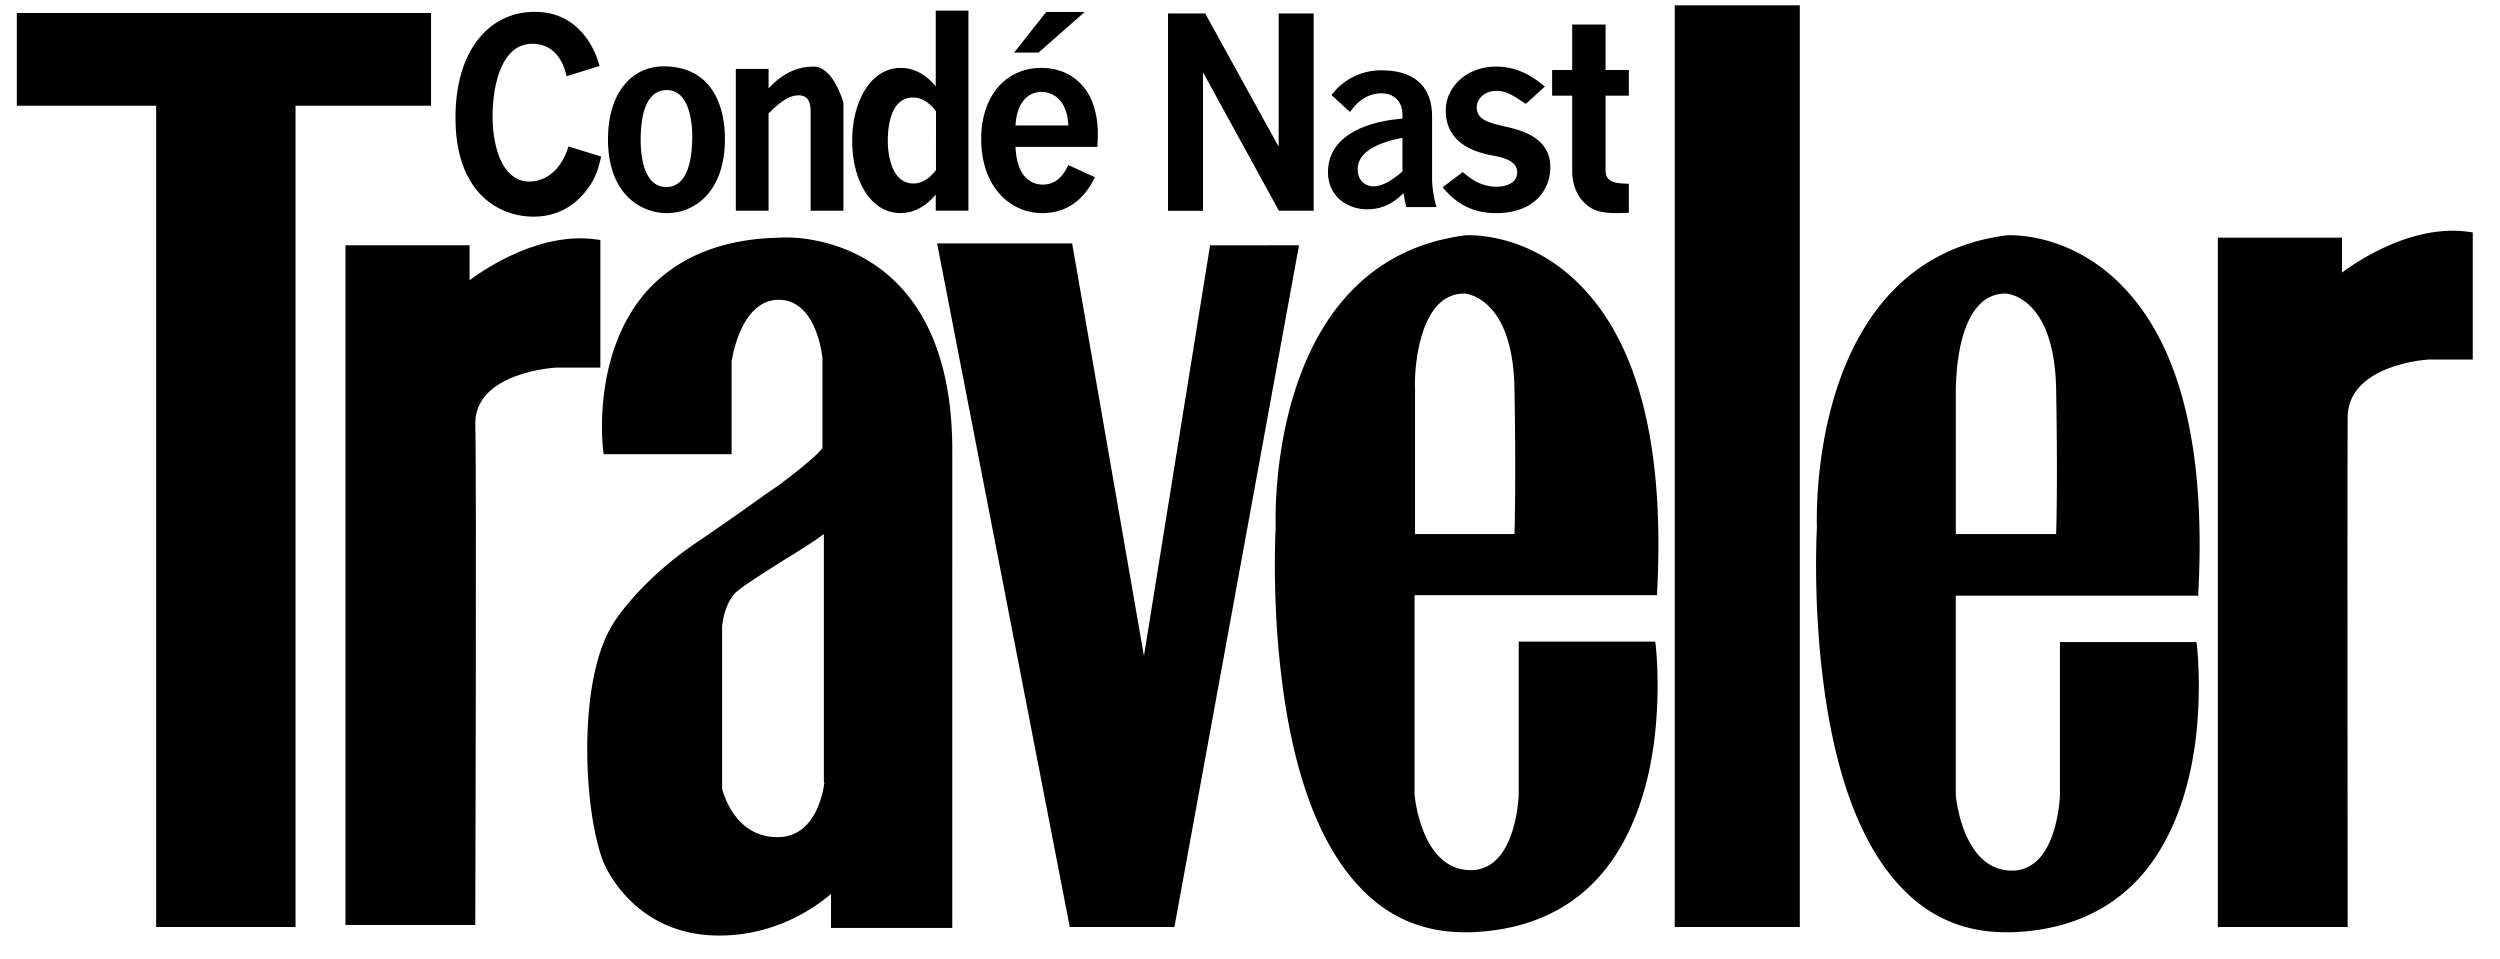
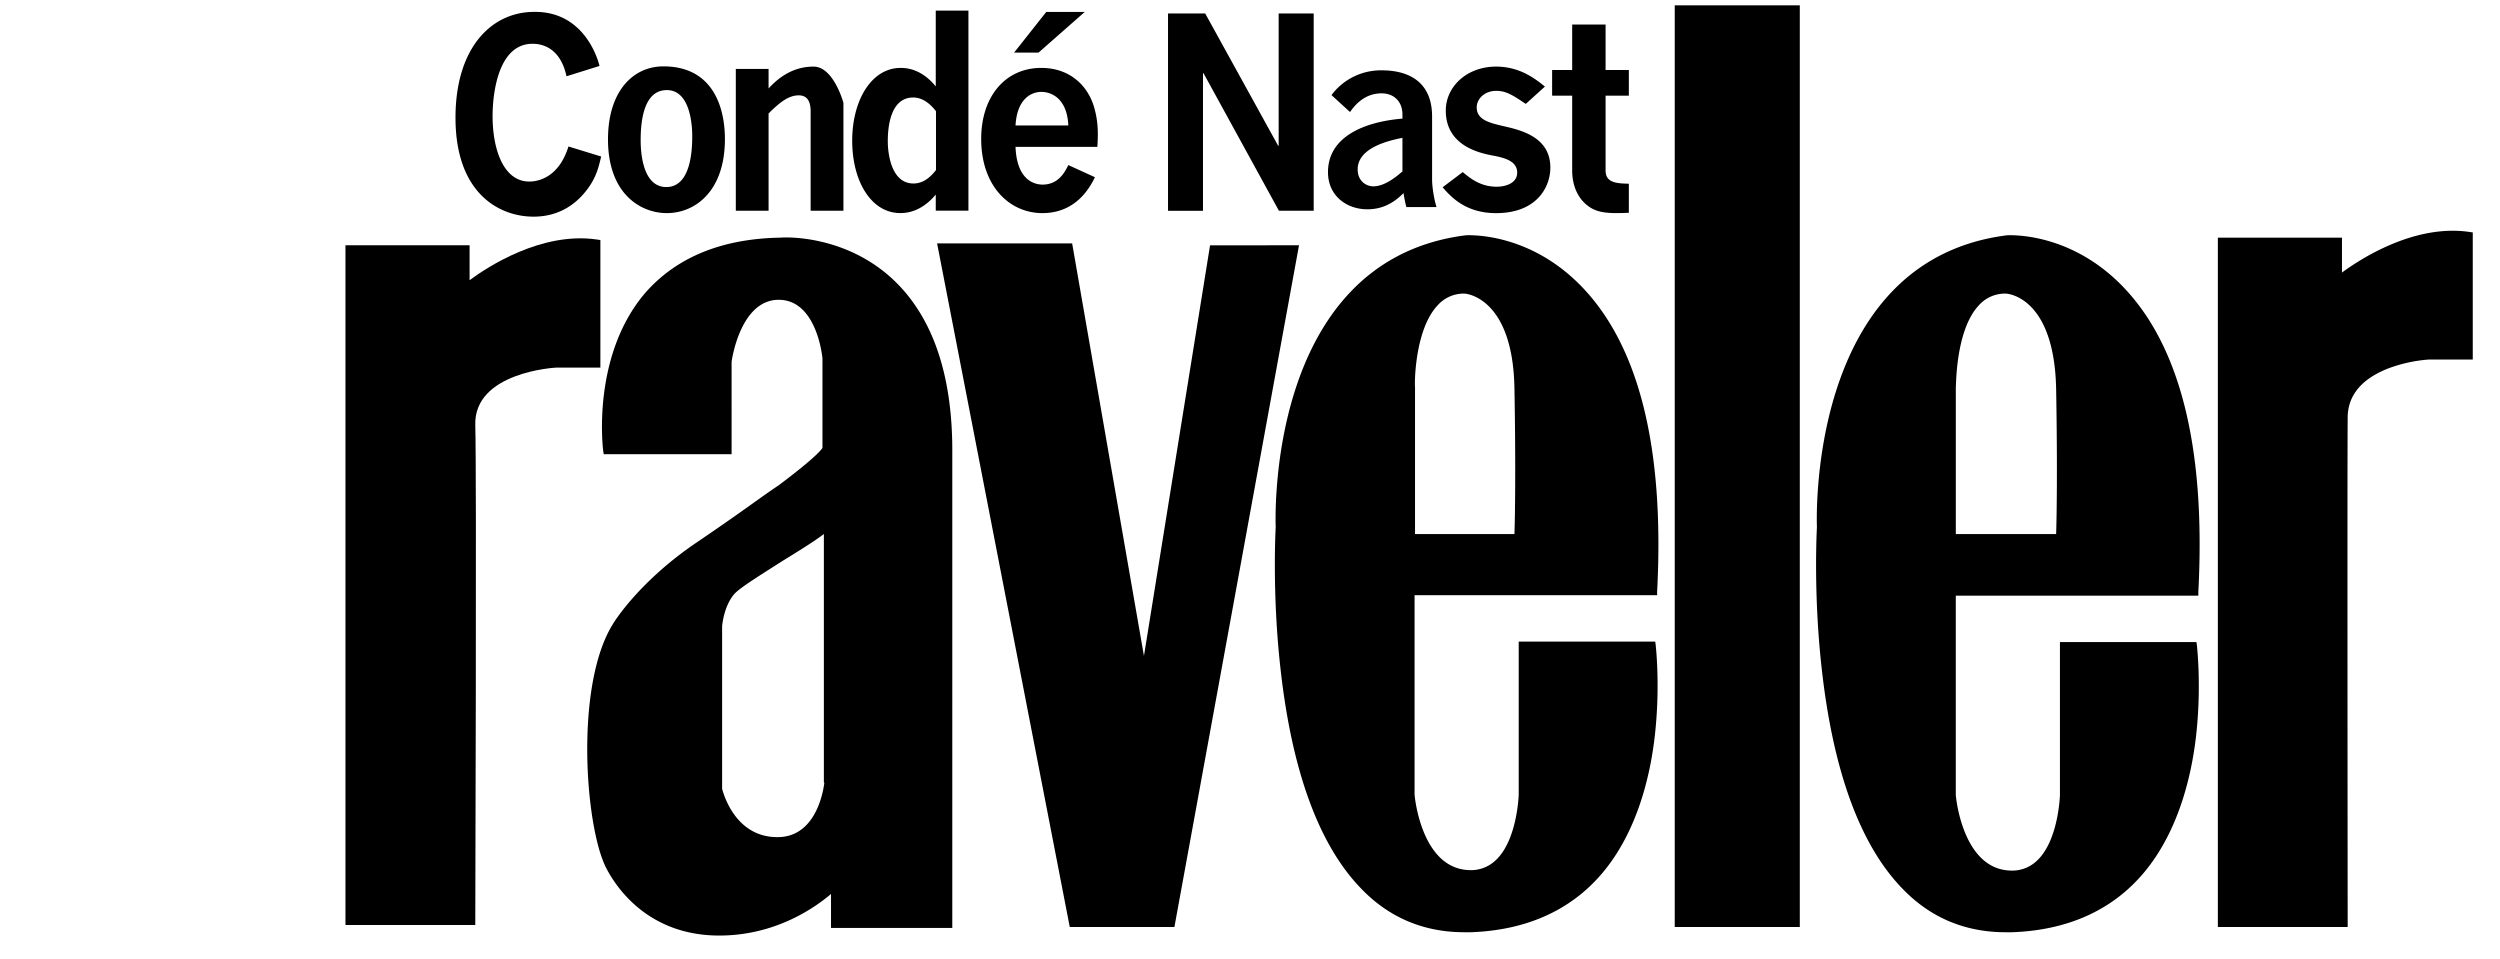
<svg xmlns="http://www.w3.org/2000/svg" fill="none" viewBox="0 0 86 33">
-   <path fill="#000" d="M14.828.447H.578v3.19h4.794v28.251h4.794V3.638h4.662z" />
  <path fill="#000" d="m20.653 8.257-.115-.017c-1.898-.28-3.763.938-4.384 1.398v-1.2h-4.27V31.82h4.466v-.131c0-.148.049-15.408 0-17.053-.066-1.842 2.765-1.99 2.781-1.99h1.522zM41.626 8.439l-2.274 14.125-2.47-14.191h-4.646L36.8 31.888h3.6l4.286-23.45z" />
  <path fill="#000" d="M57.005 20.492v-.132c.262-4.998-.638-8.55-2.683-10.59-1.8-1.792-3.796-1.677-3.894-1.677-6.936.872-6.544 9.965-6.544 10.048 0 .016-.13 2.236.164 4.85.392 3.536 1.325 6.085 2.781 7.581.965 1.003 2.16 1.497 3.55 1.497h.213c1.914-.066 3.452-.757 4.532-2.04 1.26-1.496 1.701-3.551 1.832-5.015.147-1.578 0-2.812 0-2.828l-.016-.115h-4.696v5.262c0 .016-.049 1.562-.785 2.253a1.23 1.23 0 0 1-.933.345c-1.652-.066-1.865-2.582-1.865-2.598v-6.857h8.344zm-7.542-9.998a1.2 1.2 0 0 1 .916-.394c.066 0 1.669.148 1.718 3.272.05 2.795.017 4.522 0 4.999h-3.42v-5.065c-.016-.016-.032-1.957.786-2.812M30.73 9.622c-1.668-1.562-3.746-1.463-3.877-1.447-2.045.033-3.6.69-4.663 1.908-1.832 2.154-1.456 5.294-1.44 5.426l.017.115h4.4V12.45c.017-.147.328-2.137 1.62-2.137 1.326 0 1.506 2.006 1.506 2.022v3.075c-.18.264-.998.905-1.505 1.283-.197.132-.41.28-.687.477-.459.329-1.08.773-2.095 1.463-2.012 1.349-2.895 2.78-2.928 2.845-1.309 2.105-.95 6.956-.23 8.37.36.707 1.473 2.335 3.895 2.335 1.963 0 3.32-.986 3.844-1.43v1.167h4.172V15.493c0-2.631-.687-4.605-2.029-5.87m-2.372 17.3c-.016.114-.213 1.857-1.587 1.874h-.033c-1.44 0-1.848-1.48-1.897-1.661v-5.591s.049-.69.425-1.118c.213-.23.965-.69 1.685-1.151.54-.33 1.064-.658 1.39-.905v8.551zM19.488 2.624c-.207-.954-.803-1.118-1.168-1.118-1.193 0-1.375 1.734-1.375 2.488 0 1.153.381 2.251 1.26 2.251.124 0 .977 0 1.35-1.206l1.125.345c-.082.344-.157.69-.455 1.098-.357.49-.944.971-1.872.971-1.16 0-2.684-.78-2.684-3.404 0-2.406 1.235-3.64 2.709-3.64 1.674-.02 2.17 1.543 2.245 1.86zM22.823 2.283c1.673 0 2.114 1.364 2.114 2.501 0 1.795-1.024 2.547-1.998 2.547-.891 0-2.024-.65-2.024-2.538 0-1.64.85-2.51 1.908-2.51m.116.816c-.741 0-.9.924-.9 1.713 0 .31.025 1.622.883 1.622.866 0 .891-1.338.891-1.76 0-.44-.092-1.575-.874-1.575M29.014 7.25h-1.128V3.84c0-.265-.06-.56-.41-.56-.334 0-.635.22-1.037.624V7.25h-1.127V2.372h1.127v.67c.217-.229.72-.751 1.546-.751.694 0 1.029 1.247 1.029 1.247zM33.314 7.248H32.19v-.554c-.142.164-.55.636-1.216.636-1.008 0-1.658-1.098-1.658-2.488 0-1.398.666-2.506 1.666-2.506.208 0 .716.035 1.208.636V.365h1.124zm-1.9-3.894c-.831 0-.874 1.142-.874 1.506 0 .4.109 1.452.883 1.452.4 0 .65-.307.775-.461V3.825c-.142-.182-.409-.471-.784-.471M35.818 2.336c.966 0 1.59.59 1.814 1.334.158.536.143.963.117 1.382h-2.815c.042 1.107.608 1.298.933 1.298.567 0 .783-.473.883-.672l.916.418c-.15.3-.616 1.235-1.807 1.235-1.124 0-2.106-.918-2.106-2.553 0-1.47.841-2.442 2.065-2.442m.008.825c-.375 0-.842.264-.892 1.154h1.816c-.042-.953-.608-1.154-.924-1.154m-.1-1.352h-.841L35.992.41h1.324zM41.459.463l2.51 4.552h.017V.463h1.205V7.25h-1.196L41.4 2.517h-.017v4.734H40.18V.463zM47.541 2.42c.735 0 1.723.261 1.723 1.59v2.165c0 .278.08.731.153.948h-1.038a4 4 0 0 1-.096-.48c-.2.192-.582.557-1.244.557-.71 0-1.356-.46-1.356-1.277 0-1.207 1.22-1.73 2.561-1.843v-.139c0-.452-.295-.73-.719-.73-.47.001-.821.26-1.084.643l-.638-.583a2.12 2.12 0 0 1 1.738-.851m.703 2.321c-.423.087-1.54.322-1.54 1.086 0 .392.28.583.543.583.406 0 .837-.374.997-.514zM52.487 3.574l-.11-.073c-.38-.257-.608-.376-.903-.376-.414 0-.675.284-.675.568 0 .43.439.532.903.642.599.137 1.63.366 1.63 1.429 0 .678-.474 1.568-1.867 1.568-1.046 0-1.552-.56-1.839-.89l.692-.522c.254.21.607.503 1.165.503.328 0 .708-.128.708-.485 0-.375-.38-.503-.836-.586-.488-.092-1.62-.349-1.62-1.549 0-.825.727-1.512 1.73-1.512.819 0 1.35.421 1.68.687zM55.232.844v1.564h.8v.883h-.8v2.574c0 .419.367.446.8.455v1c-.646.028-1.056.018-1.379-.218-.4-.282-.57-.755-.57-1.237V3.29h-.69v-.883h.69V.844zM75.623 20.492v-.132c.262-4.998-.638-8.55-2.683-10.59-1.8-1.792-3.796-1.677-3.894-1.677-6.936.872-6.544 9.965-6.544 10.048 0 .016-.13 2.236.164 4.85.393 3.536 1.325 6.085 2.781 7.581.965 1.003 2.16 1.497 3.55 1.497h.213c1.914-.066 3.452-.757 4.532-2.04 1.26-1.496 1.701-3.551 1.832-4.998.147-1.579 0-2.812 0-2.829l-.016-.115h-4.696v5.262c0 .017-.049 1.562-.785 2.253a1.23 1.23 0 0 1-.933.345c-1.652-.065-1.865-2.581-1.865-2.598v-6.857zm-7.542-9.998a1.2 1.2 0 0 1 .916-.394c.099 0 1.669.148 1.734 3.272.05 2.795.017 4.522 0 4.999H67.28v-5.065c.016-.016-.017-1.957.801-2.812M61.913.184h-4.302v31.704h4.302zM84.949 7.979c-1.898-.28-3.763.937-4.385 1.397v-1.2h-4.27v23.712h4.466v-.131c0-.165-.016-15.737 0-17.382 0-.772.475-1.332 1.375-1.693a5 5 0 0 1 1.407-.313h1.521V7.995z" />
</svg>